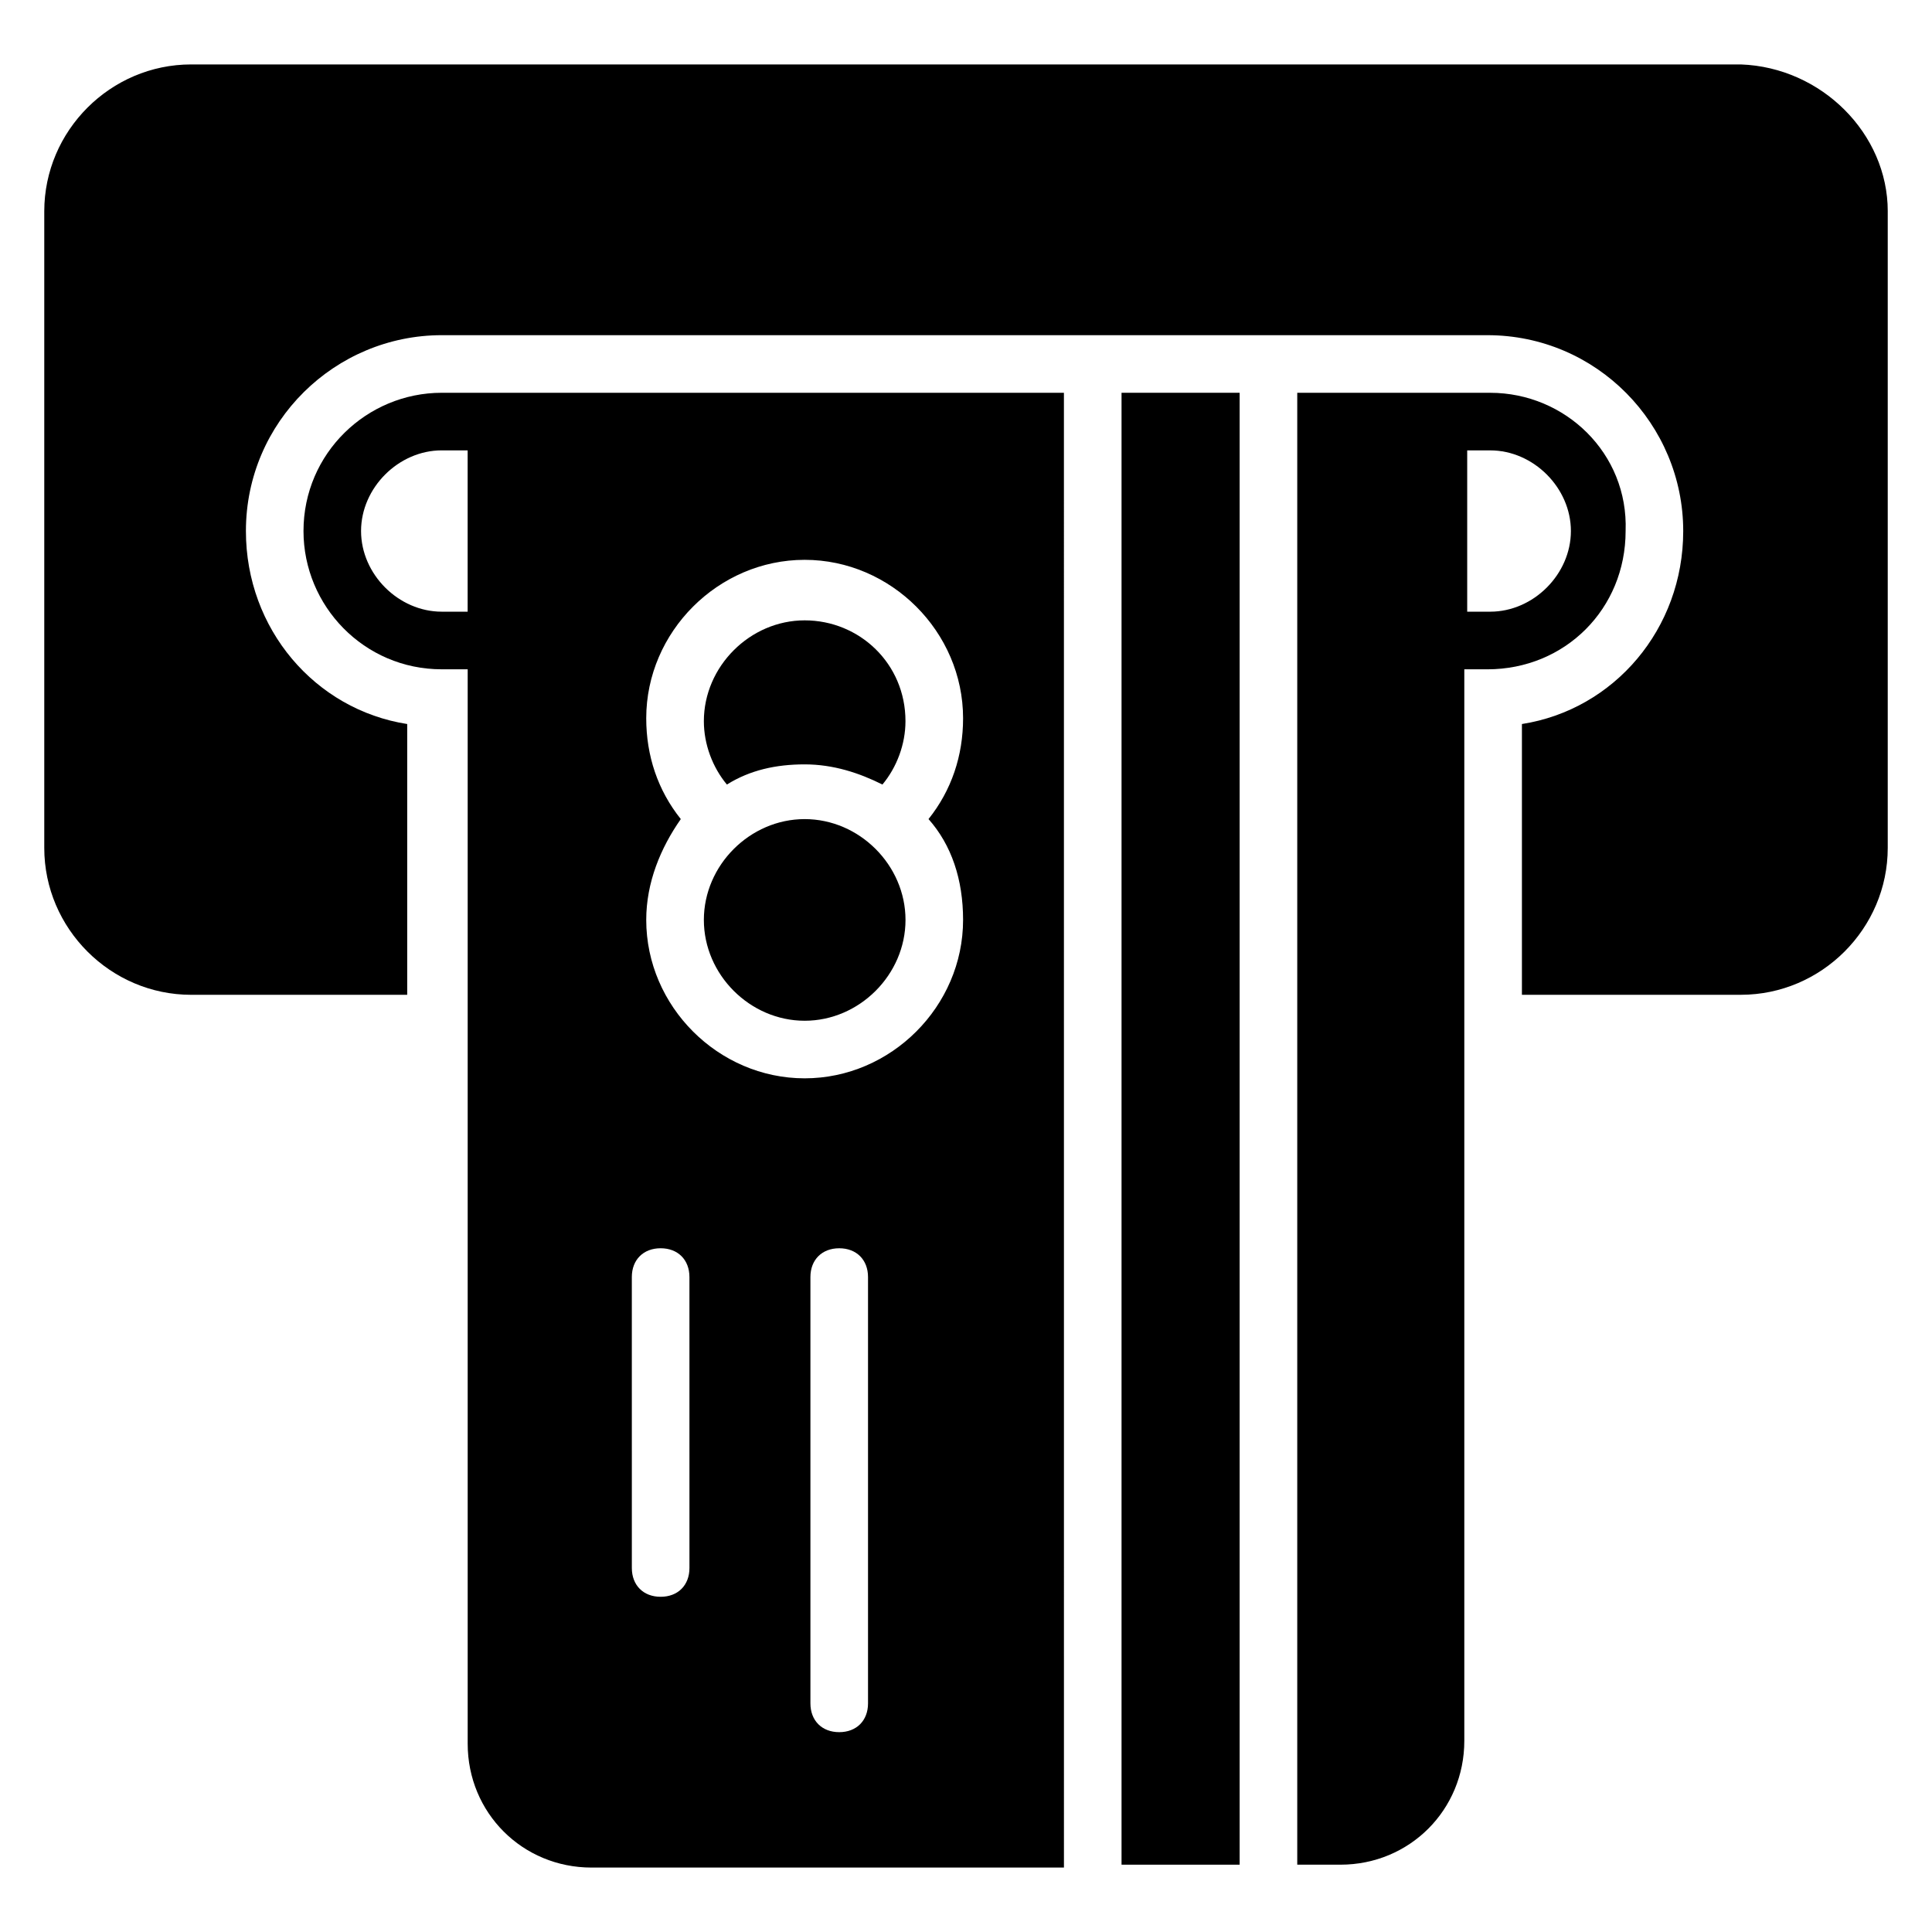
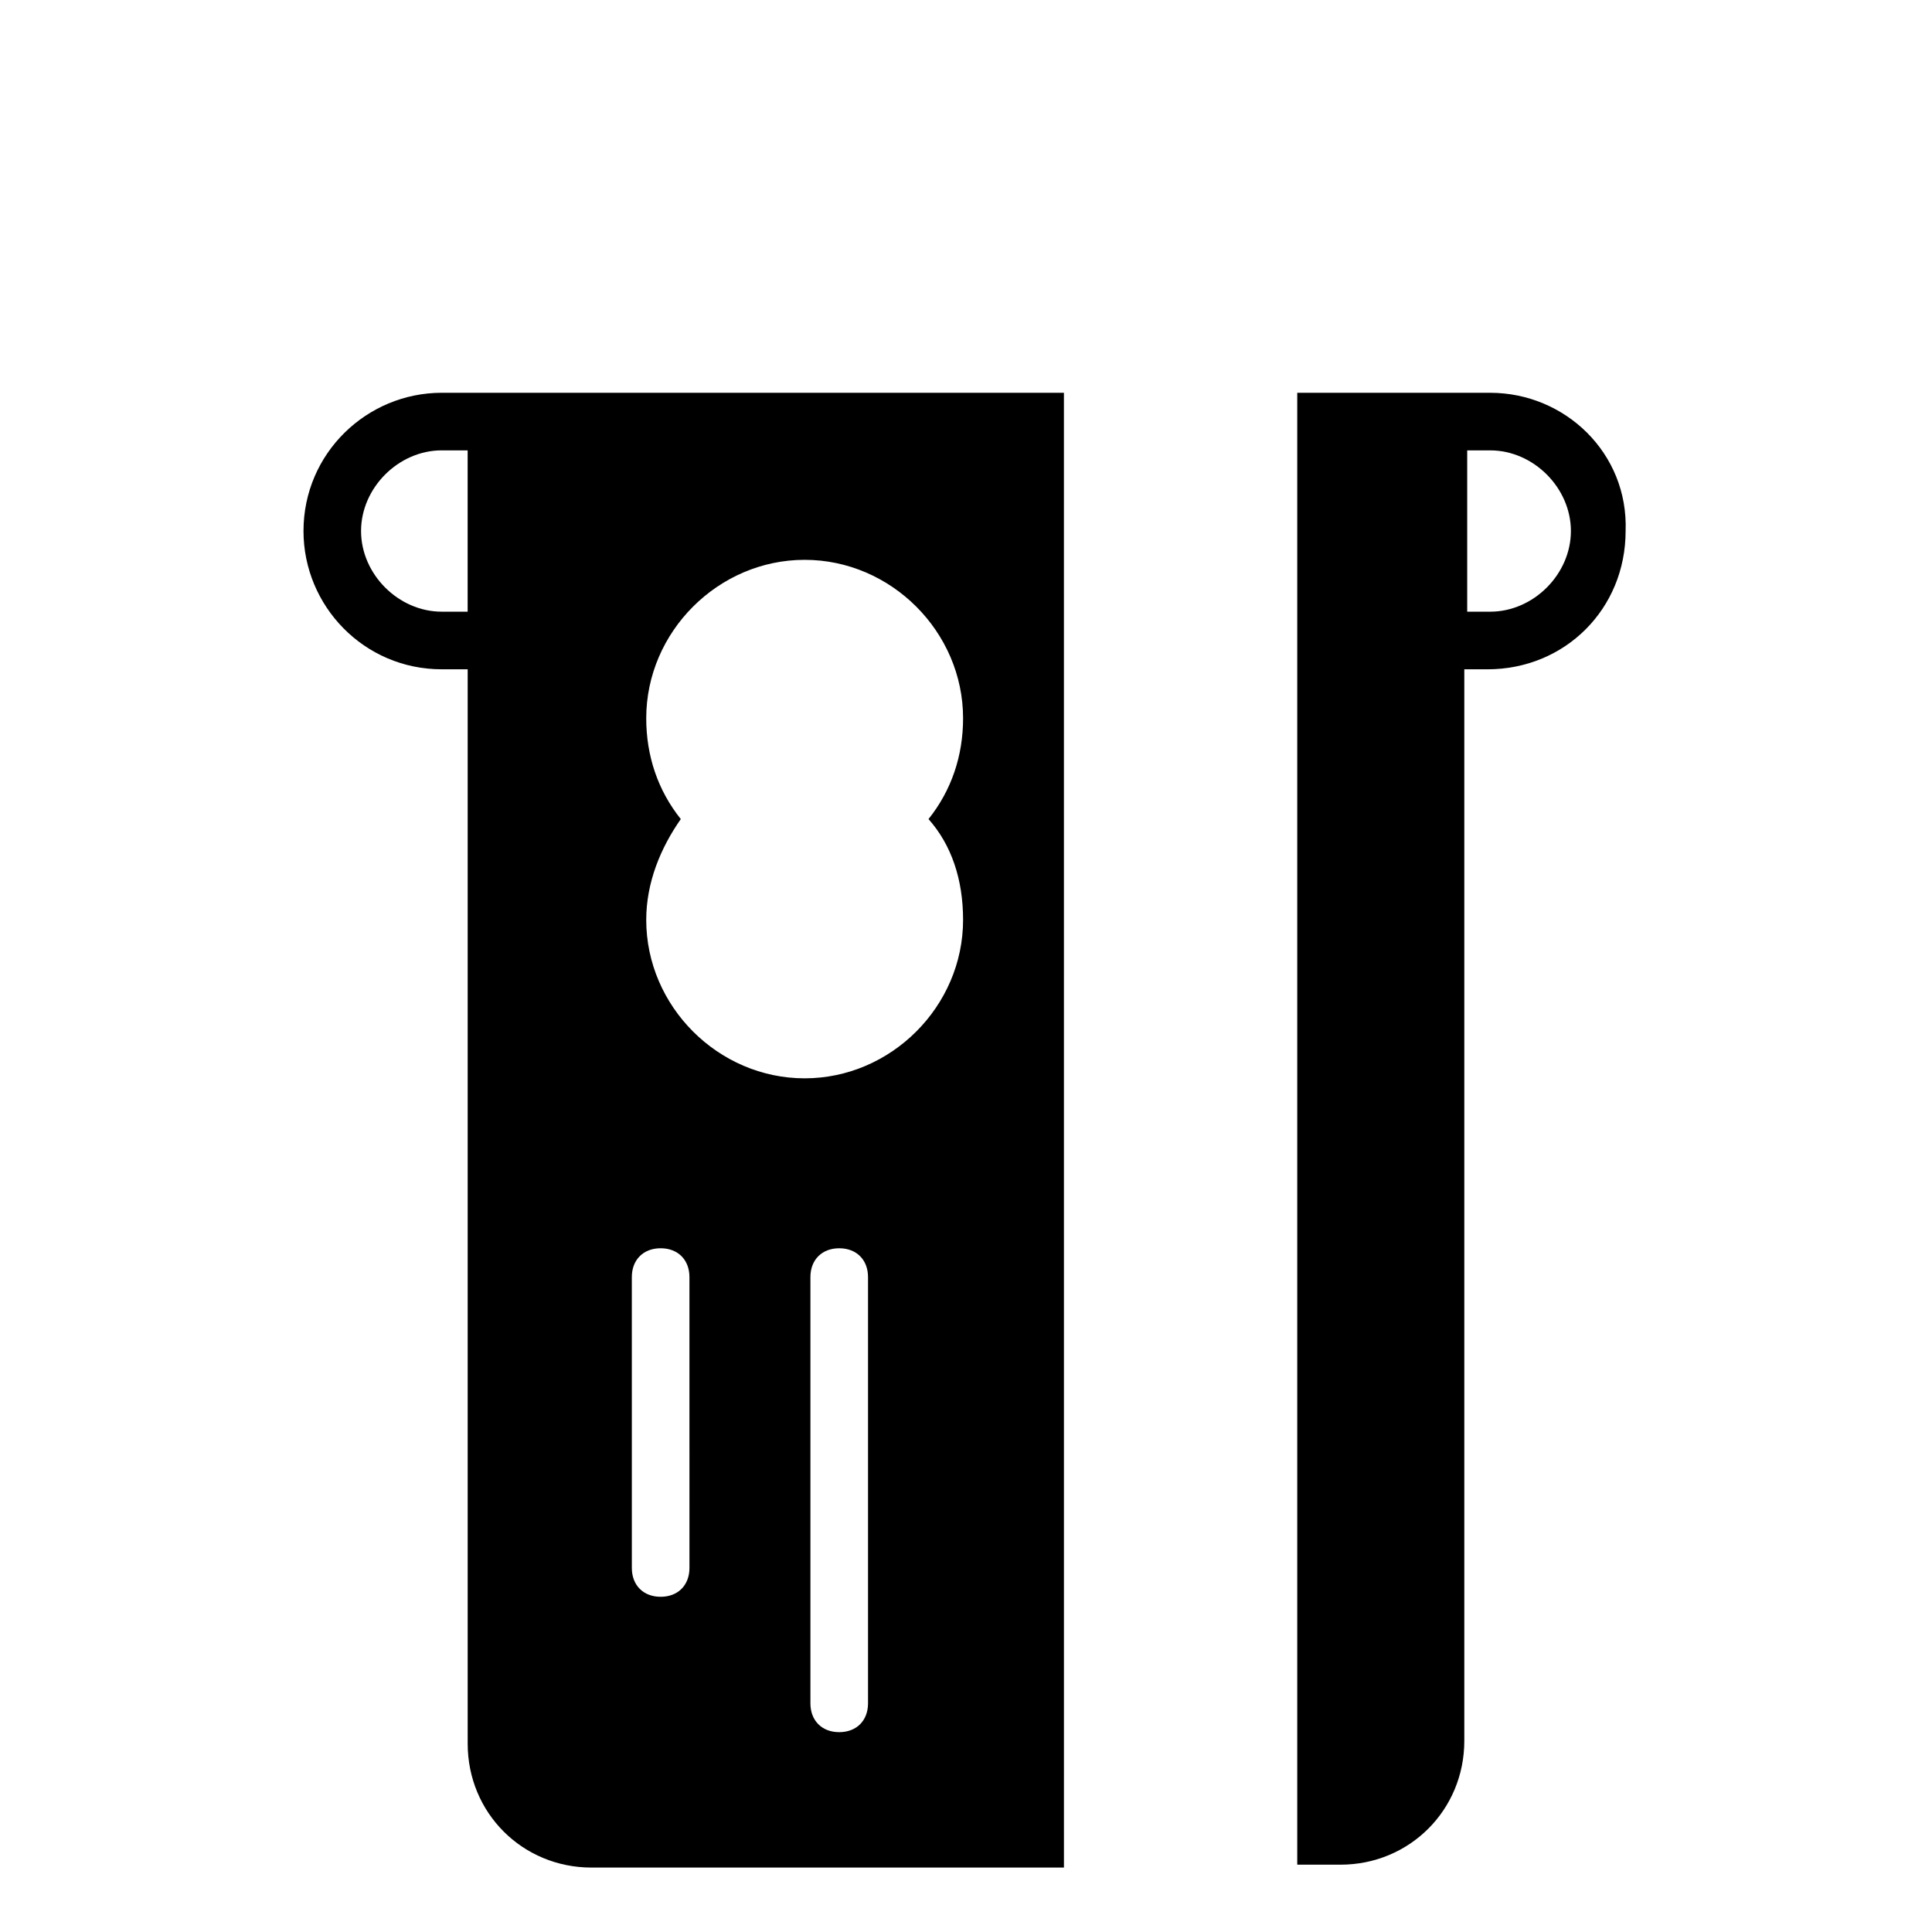
<svg xmlns="http://www.w3.org/2000/svg" fill="#000000" width="800px" height="800px" version="1.1" viewBox="144 144 512 512">
  <g>
-     <path d="m644.27 200v168.7c0 21.375-17.559 38.93-38.93 38.93h-58.016v-71.754c24.426-3.816 42.746-25.191 42.746-51.145 0-28.242-22.902-51.906-51.906-51.906h-277.09c-28.242 0-51.906 22.902-51.906 51.906 0 25.953 18.32 47.328 42.746 51.145v71.758h-57.254c-21.371 0-38.93-17.559-38.93-38.93v-168.7c0-21.375 17.559-38.93 38.93-38.93h410.68c21.375 0.766 38.934 18.32 38.934 38.93z" />
    <path d="m425.95 248.09h-164.88c-19.848 0-36.641 16.031-36.641 36.641 0 19.848 16.031 36.641 36.641 36.641h6.871v284.73c0 18.32 14.504 32.824 32.824 32.824h125.19zm-158.02 58.012h-6.871c-11.449 0-21.375-9.922-21.375-21.375 0-11.449 9.922-21.375 21.375-21.375h6.871zm58.781 253.43c0 4.582-3.055 7.633-7.633 7.633-4.582 0-7.633-3.055-7.633-7.633l-0.004-77.098c0-4.582 3.055-7.633 7.633-7.633 4.582 0 7.633 3.055 7.633 7.633zm47.324 35.875c0 4.582-3.055 7.633-7.633 7.633-4.582 0-7.633-3.055-7.633-7.633v-112.97c0-4.582 3.055-7.633 7.633-7.633 4.582 0 7.633 3.055 7.633 7.633zm-16.793-165.64c-22.902 0-41.984-19.082-41.984-41.984 0-9.922 3.816-19.082 9.16-26.719-6.106-7.633-9.16-16.793-9.16-26.719 0-22.902 19.082-41.984 41.984-41.984s41.984 19.082 41.984 41.984c0 9.922-3.055 19.082-9.16 26.719 6.106 6.871 9.16 16.031 9.16 26.719 0 22.898-19.082 41.984-41.984 41.984z" />
-     <path d="m357.25 361.07c-14.504 0-26.719 12.215-26.719 26.719s12.215 26.719 26.719 26.719 26.719-12.215 26.719-26.719-12.215-26.719-26.719-26.719z" />
    <path d="m538.93 248.09h-51.145v390.07h11.449c18.32 0 32.824-14.504 32.824-32.824v-283.96h6.106c20.609 0 36.641-16.031 36.641-36.641 0.766-20.613-16.031-36.641-35.875-36.641zm0 58.012h-6.106v-42.746h6.106c11.449 0 21.375 9.922 21.375 21.375-0.004 11.449-9.926 21.371-21.375 21.371z" />
-     <path d="m441.22 248.09h31.297v390.07h-31.297z" />
-     <path d="m357.25 308.4c-14.504 0-26.719 12.215-26.719 26.719 0 6.106 2.289 12.215 6.106 16.793 6.106-3.816 12.977-5.344 20.609-5.344 7.633 0 14.504 2.289 20.609 5.344 3.816-4.582 6.106-10.688 6.106-16.793 0.008-15.27-12.207-26.719-26.711-26.719z" />
  </g>
</svg>